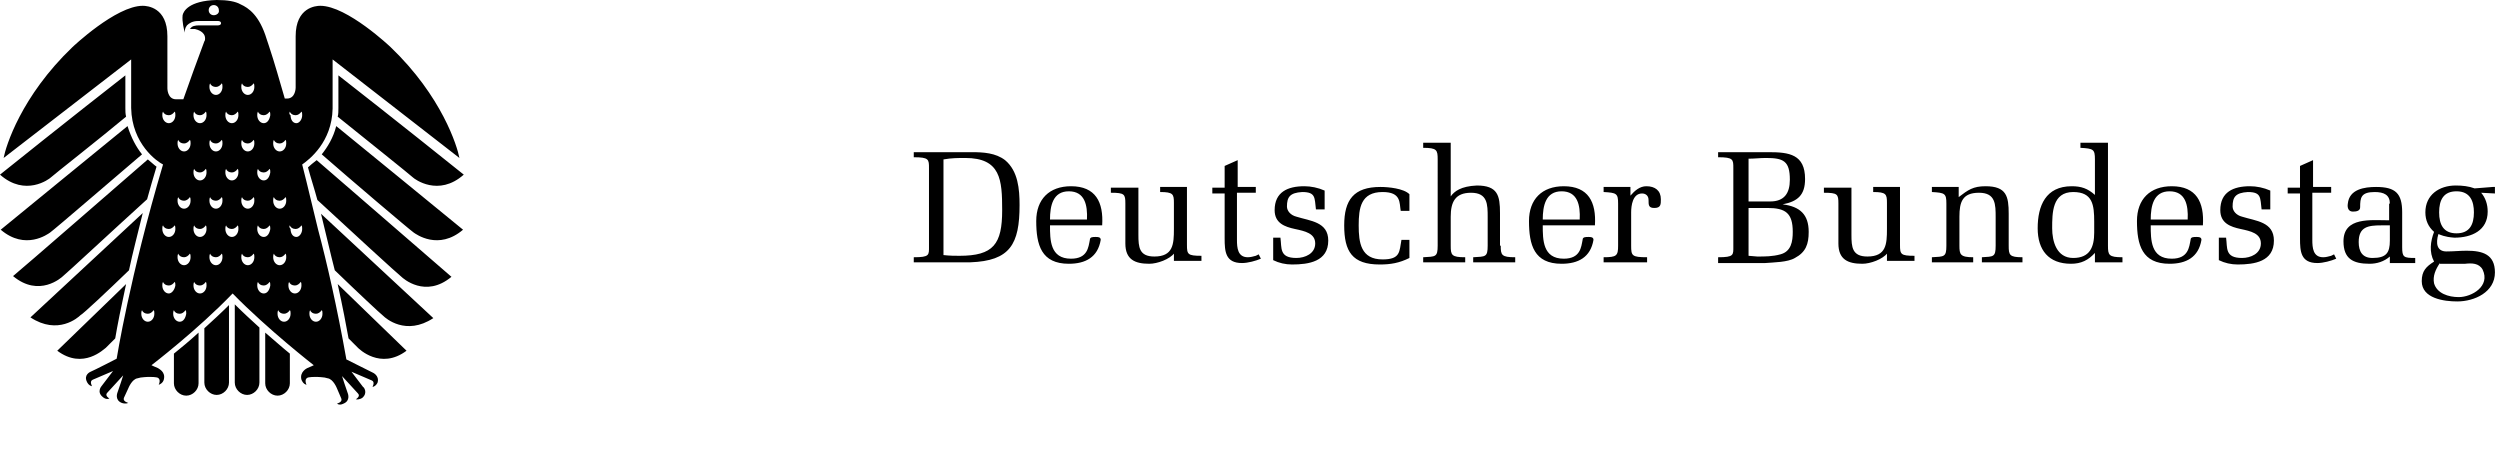
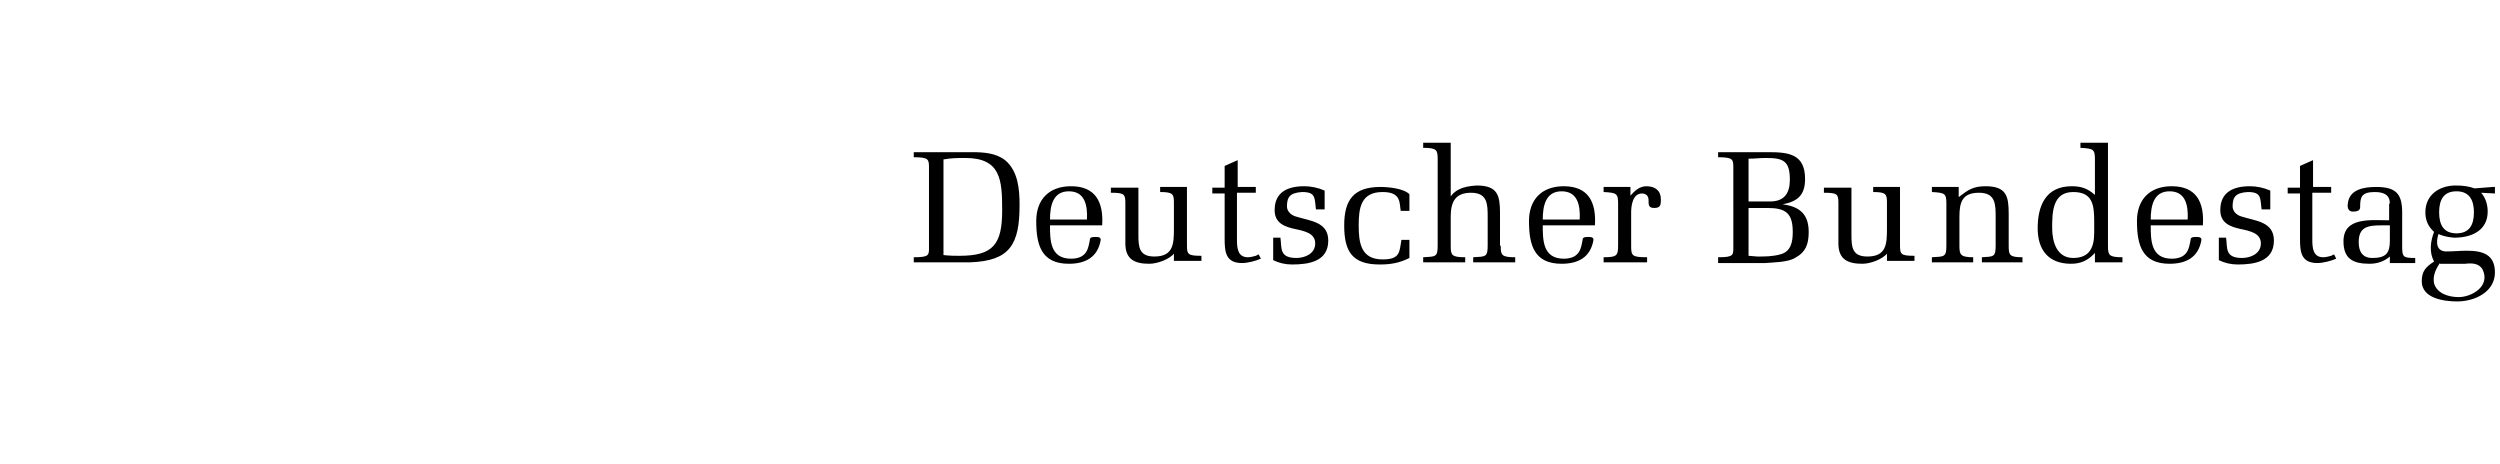
<svg xmlns="http://www.w3.org/2000/svg" version="1.1" x="0" y="0" viewBox="0 0 345 64" xml:space="preserve">
-   <path d="M15.9 46.7c0.3-1.8 0.8-4.3 1.5-7.5 0 0-9.4 9.1-9.5 9.2 3.6 2.7 6.5-0.3 6.7-0.4C14.6 48 15.2 47.4 15.9 46.7M24 52.9c0 0.9 0.8 1.7 1.7 1.7 0.9 0 1.7-0.8 1.7-1.7v-7c-1.2 1.1-2.4 2.1-3.4 2.9V52.9zM17.8 37.3c0.5-2.4 1.2-5 1.9-7.9 0 0-15.4 14.3-15.5 14.4 3.8 2.5 6.6 0 6.9-0.3C11.5 43.3 14.8 40.2 17.8 37.3M8.7 38.1c0.3-0.2 7.4-6.8 11.6-10.6 0.4-1.4 0.8-2.9 1.3-4.5 -0.3-0.2-0.7-0.6-1.2-1 0 0-18.4 16-18.6 16.1C5.4 41.1 8.5 38.3 8.7 38.1M36.6 52.9c0 0.9 0.8 1.7 1.7 1.7 0.9 0 1.7-0.8 1.7-1.7v-4.1c-1-0.8-2.1-1.8-3.4-2.9V52.9zM32.4 52.8c0 0.9 0.8 1.7 1.7 1.7 0.9 0 1.7-0.8 1.7-1.7v-7.6c-1.1-1-2.3-2.1-3.4-3.2V52.8zM28.2 52.8c0 0.9 0.8 1.7 1.7 1.7 0.9 0 1.7-0.8 1.7-1.7V42.1c-1.1 1.1-2.3 2.2-3.4 3.2V52.8zM0 24.1c3.5 3.1 6.8 0.6 7 0.4 0.3-0.3 6.8-5.4 10.4-8.4 -0.1-0.4-0.1-0.8-0.1-1.2 0 0 0-0.7 0-0.7v-3.8C10.5 15.7 0.1 24 0 24.1M42.5 23.1c0.4 1.5 0.9 3 1.3 4.5 4.2 3.9 11.3 10.4 11.6 10.6 0.2 0.2 3.3 3 6.9 0 -0.1-0.1-18.6-16.1-18.6-16.1C43.2 22.5 42.8 22.8 42.5 23.1M46.2 37.3c3 2.9 6.3 6 6.7 6.3 0.3 0.3 3.1 2.8 6.9 0.3 -0.1-0.1-15.5-14.4-15.5-14.4C45 32.3 45.6 35 46.2 37.3M44.4 21.3c4 3.5 12 10.3 12.7 10.8 0.3 0.2 3.4 2.5 6.8-0.4 -0.1-0.1-17.5-14.3-17.5-14.3C46 19 45.2 20.3 44.4 21.3M6.9 32.1c0.7-0.5 8.7-7.4 12.7-10.8 -0.8-1-1.5-2.3-2-3.9 0 0-17.4 14.2-17.5 14.3C3.5 34.6 6.6 32.3 6.9 32.1M48.1 46.7c0.7 0.7 1.3 1.3 1.3 1.3 0.1 0.1 3.1 3.1 6.7 0.4 -0.1-0.1-9.5-9.2-9.5-9.2C47.3 42.4 47.8 45 48.1 46.7M51.4 51.4c-0.4-0.2-3.6-1.8-3.6-1.8 -1.3-7.3-2.7-13.4-3.9-17.9 -0.7-2.8-1.4-5.9-2.2-9 1-0.7 4.1-3.1 4.2-7.7 0 0 0-0.4 0-0.7V8.2l17.5 13.6c-0.3-1.6-2.4-8.5-9.5-15.3 0 0-6-5.7-9.7-5.7 -0.6 0-3.4 0.2-3.4 4.2v7.1c0 0 0 1.5-1.2 1.5h-0.3c-0.7-2.4-1.4-4.9-2.2-7.3 -0.1-0.3-0.2-0.6-0.3-0.9 -1-3.3-2.5-4.3-3.6-4.8 -0.7-0.4-1.8-0.6-3.3-0.6 -3.9 0.1-4.6 1.6-4.7 2.1 -0.1 0.9 0.2 2 0.3 2.4 0-0.3 0-0.6 0.3-1 0.3-0.3 0.8-0.6 1.5-0.6h2.8c0 0 0.4 0 0.4 0.3 0 0.3-0.4 0.3-0.4 0.3h-2.6c-0.6 0-1 0.1-1.2 0.4 0 0-0.1 0.1-0.1 0.1 0 0 0.1 0 0.1 0 0.2 0 0.4 0 0.6 0 0.4 0.1 1.4 0.4 1.4 1.3 0 0.1 0 0.3-0.1 0.4 -1 2.7-2 5.4-2.9 8h-1c-1.2 0-1.2-1.5-1.2-1.5V5c0-4-2.8-4.2-3.4-4.2 -3.7 0-9.7 5.7-9.7 5.7 -7.1 6.8-9.2 13.7-9.5 15.3L18.1 8.2v6c0 0.3 0 0.7 0 0.7 0.1 5 3.6 7.4 4.4 7.8 -4.6 15.5-6.4 26.8-6.4 26.8s-3.1 1.6-3.6 1.8c0 0-1 0.4-0.5 1.4 0 0 0.2 0.5 0.7 0.6 0 0-0.4-0.7 0.1-0.9l2.8-1.2c0 0-1.3 1.7-1.6 2.1 0 0-0.7 0.8 0.2 1.5 0 0 0.4 0.4 0.9 0.2 0 0-0.7-0.4-0.3-0.8l2.2-2.4c0 0-0.6 1.9-0.8 2.4 0 0-0.4 1 0.6 1.4 0 0 0.5 0.2 0.9 0 0 0-0.8-0.2-0.6-0.7l0.6-1.3c0 0 0.5-1.3 1.3-1.4l0.4-0.1c1.6-0.2 2.3 0 2.3 0 0.6 0.2 0.2 1 0.2 1 0.6-0.2 0.7-0.7 0.7-0.7 0.3-1.1-0.7-1.5-0.8-1.6 -0.5-0.2-0.9-0.4-0.9-0.4s6.4-4.9 11.2-9.9c4.9 5 11.2 9.9 11.2 9.9s-0.4 0.2-0.9 0.4c0 0-1.1 0.5-0.8 1.6 0 0 0.2 0.6 0.7 0.7 0 0-0.4-0.8 0.2-1 0 0 0.7-0.2 2.3 0l0.4 0.1c0.8 0.1 1.3 1.4 1.3 1.4l0.6 1.4c0.2 0.5-0.6 0.7-0.6 0.7 0.4 0.3 0.9 0 0.9 0 1-0.4 0.6-1.4 0.6-1.4 -0.2-0.5-0.8-2.4-0.8-2.4l2.2 2.4c0.4 0.4-0.3 0.8-0.3 0.8 0.5 0.1 0.9-0.2 0.9-0.2 0.8-0.7 0.2-1.5 0.1-1.5 -0.3-0.4-1.6-2.1-1.6-2.1l2.8 1.2c0.5 0.2 0.1 0.9 0.1 0.9 0.5-0.1 0.7-0.6 0.7-0.6C52.4 51.8 51.4 51.4 51.4 51.4M29.5 2.1c-0.4 0-0.7-0.3-0.7-0.7 0-0.4 0.3-0.7 0.7-0.7 0.4 0 0.7 0.3 0.7 0.7C30.3 1.8 29.9 2.1 29.5 2.1M22.4 15.9c0-0.2 0-0.3 0.1-0.5 0.1 0.3 0.4 0.5 0.8 0.5 0.3 0 0.6-0.2 0.8-0.5 0.1 0.1 0.1 0.3 0.1 0.5 0 0.6-0.4 1.1-0.9 1.1S22.4 16.5 22.4 15.9M22.5 31.1c0.1 0.3 0.4 0.5 0.8 0.5 0.3 0 0.6-0.2 0.8-0.5 0.1 0.1 0.1 0.3 0.1 0.5 0 0.6-0.4 1.1-0.9 1.1s-0.9-0.5-0.9-1.1C22.4 31.4 22.4 31.2 22.5 31.1M20.4 44.4c-0.5 0-0.9-0.5-0.9-1.1 0-0.2 0-0.3 0.1-0.5 0.1 0.3 0.4 0.5 0.8 0.5 0.3 0 0.6-0.2 0.8-0.5 0.1 0.1 0.1 0.3 0.1 0.5C21.3 43.9 20.9 44.4 20.4 44.4M23.3 40.5c-0.5 0-0.9-0.5-0.9-1.1 0-0.2 0-0.3 0.1-0.5 0.1 0.3 0.4 0.5 0.8 0.5 0.3 0 0.6-0.2 0.8-0.5 0.1 0.1 0.1 0.3 0.1 0.5C24.1 40 23.7 40.5 23.3 40.5M24.8 44.4c-0.5 0-0.9-0.5-0.9-1.1 0-0.2 0-0.3 0.1-0.5 0.1 0.3 0.4 0.5 0.8 0.5 0.3 0 0.6-0.2 0.8-0.5 0.1 0.1 0.1 0.3 0.1 0.5C25.6 43.9 25.3 44.4 24.8 44.4M25.4 36.6c-0.5 0-0.9-0.5-0.9-1.1 0-0.2 0-0.3 0.1-0.5 0.1 0.3 0.4 0.5 0.8 0.5 0.3 0 0.6-0.2 0.8-0.5 0.1 0.1 0.1 0.3 0.1 0.5C26.3 36.1 25.9 36.6 25.4 36.6M25.4 28.8c-0.5 0-0.9-0.5-0.9-1.1 0-0.2 0-0.3 0.1-0.5 0.1 0.3 0.4 0.5 0.8 0.5 0.3 0 0.6-0.2 0.8-0.5 0.1 0.1 0.1 0.3 0.1 0.5C26.3 28.3 25.9 28.8 25.4 28.8M25.4 20.9c-0.5 0-0.9-0.5-0.9-1.1 0-0.2 0-0.3 0.1-0.5 0.1 0.3 0.4 0.5 0.8 0.5 0.3 0 0.6-0.2 0.8-0.5 0.1 0.1 0.1 0.3 0.1 0.5C26.3 20.4 25.9 20.9 25.4 20.9M27.6 40.5c-0.5 0-0.9-0.5-0.9-1.1 0-0.2 0-0.3 0.1-0.5 0.1 0.3 0.4 0.5 0.8 0.5 0.3 0 0.6-0.2 0.8-0.5 0.1 0.1 0.1 0.3 0.1 0.5C28.5 40 28.1 40.5 27.6 40.5M27.6 32.7c-0.5 0-0.9-0.5-0.9-1.1 0-0.2 0-0.3 0.1-0.5 0.1 0.3 0.4 0.5 0.8 0.5 0.3 0 0.6-0.2 0.8-0.5 0.1 0.1 0.1 0.3 0.1 0.5C28.5 32.2 28.1 32.7 27.6 32.7M27.6 24.9c-0.5 0-0.9-0.5-0.9-1.1 0-0.2 0-0.3 0.1-0.5 0.1 0.3 0.4 0.5 0.8 0.5 0.3 0 0.6-0.2 0.8-0.5 0.1 0.1 0.1 0.3 0.1 0.5C28.5 24.4 28.1 24.9 27.6 24.9M27.6 17c-0.5 0-0.9-0.5-0.9-1.1 0-0.2 0-0.3 0.1-0.5 0.1 0.3 0.4 0.5 0.8 0.5 0.3 0 0.6-0.2 0.8-0.5 0.1 0.1 0.1 0.3 0.1 0.5C28.5 16.5 28.1 17 27.6 17M29.8 36.6c-0.5 0-0.9-0.5-0.9-1.1 0-0.2 0-0.3 0.1-0.5 0.1 0.3 0.4 0.5 0.8 0.5 0.3 0 0.6-0.2 0.8-0.5 0.1 0.1 0.1 0.3 0.1 0.5C30.7 36.1 30.3 36.6 29.8 36.6M29.8 28.8c-0.5 0-0.9-0.5-0.9-1.1 0-0.2 0-0.3 0.1-0.5 0.1 0.3 0.4 0.5 0.8 0.5 0.3 0 0.6-0.2 0.8-0.5 0.1 0.1 0.1 0.3 0.1 0.5C30.7 28.3 30.3 28.8 29.8 28.8M29.8 20.9c-0.5 0-0.9-0.5-0.9-1.1 0-0.2 0-0.3 0.1-0.5 0.1 0.3 0.4 0.5 0.8 0.5 0.3 0 0.6-0.2 0.8-0.5 0.1 0.1 0.1 0.3 0.1 0.5C30.7 20.4 30.3 20.9 29.8 20.9M29.8 13.1c-0.5 0-0.9-0.5-0.9-1.1 0-0.2 0-0.3 0.1-0.5 0.1 0.3 0.4 0.5 0.8 0.5 0.3 0 0.6-0.2 0.8-0.5 0.1 0.1 0.1 0.3 0.1 0.5C30.7 12.6 30.3 13.1 29.8 13.1M32 32.7c-0.5 0-0.9-0.5-0.9-1.1 0-0.2 0-0.3 0.1-0.5 0.1 0.3 0.4 0.5 0.8 0.5 0.3 0 0.6-0.2 0.8-0.5 0.1 0.1 0.1 0.3 0.1 0.5C32.9 32.2 32.5 32.7 32 32.7M32 24.9c-0.5 0-0.9-0.5-0.9-1.1 0-0.2 0-0.3 0.1-0.5 0.1 0.3 0.4 0.5 0.8 0.5 0.3 0 0.6-0.2 0.8-0.5 0.1 0.1 0.1 0.3 0.1 0.5C32.9 24.4 32.5 24.9 32 24.9M32 17c-0.5 0-0.9-0.5-0.9-1.1 0-0.2 0-0.3 0.1-0.5 0.1 0.3 0.4 0.5 0.8 0.5 0.3 0 0.6-0.2 0.8-0.5 0.1 0.1 0.1 0.3 0.1 0.5C32.9 16.5 32.5 17 32 17M40 15.4c0.1 0.3 0.4 0.5 0.8 0.5 0.3 0 0.6-0.2 0.8-0.5 0.1 0.1 0.1 0.3 0.1 0.5 0 0.6-0.4 1.1-0.8 1.1 -0.5 0-0.8-0.5-0.8-1.1C39.9 15.8 39.9 15.6 40 15.4M40 31.1c0.1 0.3 0.4 0.5 0.8 0.5 0.3 0 0.6-0.2 0.8-0.5 0.1 0.1 0.1 0.3 0.1 0.5 0 0.6-0.4 1.1-0.8 1.1 -0.5 0-0.8-0.5-0.8-1.1C39.9 31.4 39.9 31.2 40 31.1M37.8 19.3c0.1 0.3 0.4 0.5 0.8 0.5 0.3 0 0.6-0.2 0.8-0.5 0.1 0.1 0.1 0.3 0.1 0.5 0 0.6-0.4 1.1-0.9 1.1s-0.9-0.5-0.9-1.1C37.7 19.6 37.7 19.5 37.8 19.3M37.8 27.2c0.1 0.3 0.4 0.5 0.8 0.5 0.3 0 0.6-0.2 0.8-0.5 0.1 0.1 0.1 0.3 0.1 0.5 0 0.6-0.4 1.1-0.9 1.1s-0.9-0.5-0.9-1.1C37.7 27.5 37.7 27.3 37.8 27.2M34.2 36.6c-0.5 0-0.9-0.5-0.9-1.1 0-0.2 0-0.3 0.1-0.5 0.1 0.3 0.4 0.5 0.8 0.5 0.3 0 0.6-0.2 0.8-0.5 0.1 0.1 0.1 0.3 0.1 0.5C35.1 36.1 34.7 36.6 34.2 36.6M34.2 28.8c-0.5 0-0.9-0.5-0.9-1.1 0-0.2 0-0.3 0.1-0.5 0.1 0.3 0.4 0.5 0.8 0.5 0.3 0 0.6-0.2 0.8-0.5 0.1 0.1 0.1 0.3 0.1 0.5C35.1 28.3 34.7 28.8 34.2 28.8M34.2 20.9c-0.5 0-0.9-0.5-0.9-1.1 0-0.2 0-0.3 0.1-0.5 0.1 0.3 0.4 0.5 0.8 0.5 0.3 0 0.6-0.2 0.8-0.5 0.1 0.1 0.1 0.3 0.1 0.5C35.1 20.4 34.7 20.9 34.2 20.9M34.2 13.1c-0.5 0-0.9-0.5-0.9-1.1 0-0.2 0-0.3 0.1-0.5 0.1 0.3 0.4 0.5 0.8 0.5 0.3 0 0.6-0.2 0.8-0.5 0.1 0.1 0.1 0.3 0.1 0.5C35.1 12.6 34.7 13.1 34.2 13.1M36.4 40.5c-0.5 0-0.9-0.5-0.9-1.1 0-0.2 0-0.3 0.1-0.5 0.1 0.3 0.4 0.5 0.8 0.5 0.3 0 0.6-0.2 0.8-0.5 0.1 0.1 0.1 0.3 0.1 0.5C37.2 40 36.9 40.5 36.4 40.5M36.4 32.7c-0.5 0-0.9-0.5-0.9-1.1 0-0.2 0-0.3 0.1-0.5 0.1 0.3 0.4 0.5 0.8 0.5 0.3 0 0.6-0.2 0.8-0.5 0.1 0.1 0.1 0.3 0.1 0.5C37.2 32.2 36.9 32.7 36.4 32.7M36.4 24.9c-0.5 0-0.9-0.5-0.9-1.1 0-0.2 0-0.3 0.1-0.5 0.1 0.3 0.4 0.5 0.8 0.5 0.3 0 0.6-0.2 0.8-0.5 0.1 0.1 0.1 0.3 0.1 0.5C37.2 24.4 36.9 24.9 36.4 24.9M36.4 17c-0.5 0-0.9-0.5-0.9-1.1 0-0.2 0-0.3 0.1-0.5 0.1 0.3 0.4 0.5 0.8 0.5 0.3 0 0.6-0.2 0.8-0.5 0.1 0.1 0.1 0.3 0.1 0.5C37.2 16.5 36.9 17 36.4 17M37.7 35.5c0-0.2 0-0.3 0.1-0.5 0.1 0.3 0.4 0.5 0.8 0.5 0.3 0 0.6-0.2 0.8-0.5 0.1 0.1 0.1 0.3 0.1 0.5 0 0.6-0.4 1.1-0.9 1.1S37.7 36.1 37.7 35.5M39.2 44.4c-0.5 0-0.9-0.5-0.9-1.1 0-0.2 0-0.3 0.1-0.5 0.1 0.3 0.4 0.5 0.8 0.5 0.3 0 0.6-0.2 0.8-0.5 0.1 0.1 0.1 0.3 0.1 0.5C40.1 43.9 39.7 44.4 39.2 44.4M40.7 40.5c-0.5 0-0.9-0.5-0.9-1.1 0-0.2 0-0.3 0.1-0.5 0.1 0.3 0.4 0.5 0.8 0.5 0.3 0 0.6-0.2 0.8-0.5 0.1 0.1 0.1 0.3 0.1 0.5C41.6 40 41.2 40.5 40.7 40.5M43.6 44.4c-0.5 0-0.9-0.5-0.9-1.1 0-0.2 0-0.3 0.1-0.5 0.1 0.3 0.4 0.5 0.8 0.5 0.3 0 0.6-0.2 0.8-0.5 0.1 0.1 0.1 0.3 0.1 0.5C44.5 43.9 44.1 44.4 43.6 44.4M46.7 14.2c0 0 0 0.7 0 0.7 0 0.4 0 0.9-0.1 1.2 3.6 2.9 10.1 8.1 10.4 8.4 0.2 0.2 3.5 2.7 7-0.4 -0.1-0.1-10.5-8.4-17.3-13.7V14.2z" />
  <path d="M126.1 35.5c2.2 0 2.1-0.3 2.1-1.5V23.2c0-1.2 0-1.5-2.1-1.5v-0.7c1 0 2.1 0 3.1 0 1.4 0 4 0 4.9 0 1.6 0 3.3 0.1 4.6 1.1 1.8 1.5 2 4 2 6.2 0 5.4-1.3 7.7-6.8 7.9 -1.6 0-3.1 0-4.7 0 -1 0-2.1 0-3.1 0V35.5zM130.2 35.2c0.9 0.1 1.6 0.1 2.2 0.1 4.7 0 5.9-1.6 5.9-6.3 0-4.2-0.2-7.2-5.1-7.2 -0.9 0-1.9 0-3 0.2V35.2zM144.9 31.1c0 2 0 4.6 2.9 4.6 2.3 0 2.4-1.6 2.6-2.6 0-0.4 0.4-0.4 0.8-0.4 0.3 0 0.7 0 0.7 0.4 -0.4 2.4-2.1 3.3-4.4 3.3 -3.8 0-4.5-2.6-4.5-5.9 0-3 1.8-4.8 4.8-4.8 3.4 0 4.5 2.2 4.3 5.4H144.9zM150 30.3c0.1-2-0.3-3.9-2.5-3.9 -2.2 0-2.6 2-2.6 3.9H150zM162.1 34.9c-0.7 0.9-2.4 1.5-3.5 1.5 -2 0-3.3-0.6-3.3-2.8v-5.5c0-1.3-0.1-1.5-2-1.5v-0.7h3.8v6.5c0 1.7 0.1 3 2.2 3 2.6 0 2.7-1.7 2.7-3.8v-3.6c0-1.2-0.1-1.5-1.9-1.5v-0.7h3.7v8c0 1.3 0.1 1.5 2 1.5v0.7c-0.7 0-1.3 0-2 0 -0.6 0-1.2 0-1.8 0V34.9zM170.7 26.8v6.3c0 1.1 0.1 2.4 1.5 2.4 0.4 0 0.7-0.1 1.1-0.2l0.4-0.2 0.3 0.6c-0.7 0.3-1.8 0.6-2.6 0.6 -2.3 0-2.4-1.6-2.4-3.4v-6.2h-1.7v-0.8h1.7v-3l1.8-0.8v3.7h2.5v0.8H170.7zM175.5 32.8h1.2c0.2 1.4-0.2 2.8 2.2 2.8 1.2 0 2.6-0.6 2.6-2 0-1.4-1.4-1.7-2.8-2s-2.8-0.8-2.8-2.6c0-2.5 1.8-3.3 4.1-3.3 0.9 0 1.9 0.2 2.8 0.6v2.6h-1.2c-0.2-1.6 0-2.4-1.9-2.4 -1.7 0.1-2.1 0.7-2.1 2 0 0.6 0.5 1.2 1.3 1.4 1.9 0.6 4.4 0.7 4.4 3.3 0 2.9-2.7 3.3-5 3.3 -0.9 0-1.8-0.2-2.6-0.6V32.8zM194.5 33v2.6c-1.4 0.7-2.6 0.9-4.1 0.9 -3.8 0-4.9-1.8-4.9-5.4 0-3.5 1.3-5.3 5-5.3 1.1 0 3.2 0.2 4 1v2.3h-1.2c-0.2-1.1 0.1-2.6-2.5-2.6 -3 0-3.3 2.2-3.3 4.6 0 2.4 0.3 4.7 3.3 4.7 2.5 0 2.3-1.1 2.6-2.7H194.5zM207.1 33.9c0 1.3 0.1 1.6 2 1.6v0.7c-1 0-1.9 0-2.9 0 -1 0-1.9 0-2.9 0v-0.7c1.7-0.1 2 0 2-1.6v-3.9c0-1.8 0-3.4-2.3-3.4 -2.2 0-2.8 1.3-2.8 3.3v4c0 1.3 0.1 1.6 2 1.6v0.7c-1 0-1.9 0-2.9 0 -1 0-1.9 0-2.9 0v-0.7c1.7-0.1 2 0 2-1.6V22c0-1.3-0.1-1.6-2-1.6v-0.7h3.8v7.4h0c0.5-0.7 1.4-1.4 3.6-1.5 2.9 0 3.2 1.4 3.2 3.8V33.9zM212.9 31.1c0 2 0 4.6 2.9 4.6 2.3 0 2.4-1.6 2.6-2.6 0-0.4 0.4-0.4 0.8-0.4 0.3 0 0.7 0 0.7 0.4 -0.4 2.4-2.1 3.3-4.4 3.3 -3.8 0-4.5-2.6-4.5-5.9 0-3 1.8-4.8 4.8-4.8 3.4 0 4.5 2.2 4.3 5.4H212.9zM218 30.3c0.1-2-0.3-3.9-2.5-3.9s-2.6 2-2.6 3.9H218zM225 27c0.6-0.7 1.3-1.3 2.2-1.3 1.2 0 2 0.6 2 1.8 0 0.7 0 1.2-0.9 1.2 -0.8 0-0.8-0.4-0.8-1.1 0-0.6-0.4-0.9-0.9-0.9 -1.3 0-1.5 1.7-1.5 2.6v4.6c0 1.4 0.1 1.6 2.2 1.6v0.7c-1.2 0-2.1 0-3.1 0 -1 0-1.9 0-2.9 0v-0.7c1.8 0 2-0.2 2-1.6v-5.8c0-1.4-0.2-1.5-2-1.6v-0.7h3.7V27zM237.1 35.5c2.2 0 2.1-0.3 2.1-1.5V23.2c0-1.2 0-1.5-2.1-1.5v-0.7c1 0 2.1 0 3.1 0 0.6 0 3.3 0 3.9 0 2.8 0 5 0.3 5 3.7 0 2.2-1 3.1-3.1 3.5v0c2.4 0.3 3.6 1.4 3.6 3.8 0 1.7-0.4 2.8-1.9 3.6 -1 0.6-2.9 0.6-4.1 0.7 -1.1 0-2.2 0-3.4 0 -1 0-2.1 0-3.1 0V35.5zM241.3 27.8h3c1.9 0 2.7-1.1 2.7-3 0-2.6-0.9-3-3.3-3 -0.8 0-1.6 0.1-2.4 0.1V27.8zM241.3 35.3l1.2 0.1c1.1 0 2.1 0 3.2-0.3 1.5-0.4 1.7-1.8 1.7-3.1 0-2.6-1-3.3-3.5-3.3h-2.6V35.3zM260.5 34.9c-0.7 0.9-2.4 1.5-3.5 1.5 -2 0-3.3-0.6-3.3-2.8v-5.5c0-1.3-0.1-1.5-2-1.5v-0.7h3.8v6.5c0 1.7 0.1 3 2.2 3 2.6 0 2.7-1.7 2.7-3.8v-3.6c0-1.2-0.1-1.5-1.9-1.5v-0.7h3.7v8c0 1.3 0.1 1.5 2 1.5v0.7c-0.7 0-1.3 0-2 0 -0.6 0-1.2 0-1.8 0V34.9zM270.3 27.2c1.3-1 2-1.5 3.7-1.5 2.9 0 3.2 1.4 3.2 3.8v4.4c0 1.3 0.1 1.6 1.9 1.6v0.7c-0.9 0-1.9 0-2.8 0 -1 0-1.9 0-2.8 0v-0.7c1.6-0.1 1.9 0 1.9-1.6v-3.9c0-1.8 0-3.4-2.3-3.4 -2.3 0-2.7 1.3-2.7 3.3v4c0 1.2 0.1 1.6 1.9 1.6v0.7c-0.9 0-1.8 0-2.8 0 -1 0-1.9 0-2.9 0v-0.7c1.7-0.1 2 0 2-1.6v-5.8c0-1.4-0.2-1.5-2-1.6v-0.7h3.7V27.2zM289.1 22c0-1.4-0.2-1.5-2-1.6v-0.7h3.8v14.2c0 1.3 0.1 1.6 2 1.6v0.7c-0.7 0-1.3 0-2 0 -0.6 0-1.2 0-1.8 0v-1.3c-0.9 1-1.9 1.5-3.3 1.5 -3.1 0-4.6-1.9-4.6-4.9 0-3.1 1.1-5.8 4.7-5.8 1.3 0 2.2 0.3 3.2 1.2V22zM289 30.6c0-2.3-0.2-4.1-2.9-4.1 -2.9 0-2.9 2.9-2.9 5 0 1.8 0.6 4.1 2.9 4.1 2.3 0 2.9-1.5 2.9-3.5V30.6zM296.8 31.1c0 2 0 4.6 2.9 4.6 2.3 0 2.4-1.6 2.6-2.6 0-0.4 0.4-0.4 0.8-0.4 0.3 0 0.7 0 0.7 0.4 -0.4 2.4-2.1 3.3-4.4 3.3 -3.8 0-4.5-2.6-4.5-5.9 0-3 1.8-4.8 4.8-4.8 3.4 0 4.5 2.2 4.3 5.4H296.8zM301.9 30.3c0.1-2-0.3-3.9-2.5-3.9 -2.2 0-2.6 2-2.6 3.9H301.9zM306 32.8h1.2c0.2 1.4-0.2 2.8 2.2 2.8 1.2 0 2.6-0.6 2.6-2 0-1.4-1.4-1.7-2.8-2s-2.8-0.8-2.8-2.6c0-2.5 1.8-3.3 4.1-3.3 0.9 0 1.9 0.2 2.8 0.6v2.6h-1.2c-0.2-1.6 0-2.4-1.9-2.4 -1.7 0.1-2.1 0.7-2.1 2 0 0.6 0.5 1.2 1.3 1.4 1.9 0.6 4.4 0.7 4.4 3.3 0 2.9-2.7 3.3-5 3.3 -0.9 0-1.8-0.2-2.6-0.6V32.8zM319.1 26.8v6.3c0 1.1 0.1 2.4 1.5 2.4 0.4 0 0.7-0.1 1.1-0.2l0.4-0.2 0.3 0.6c-0.7 0.3-1.8 0.6-2.6 0.6 -2.3 0-2.4-1.6-2.4-3.4v-6.2h-1.7v-0.8h1.7v-3l1.8-0.8v3.7h2.5v0.8H319.1zM329.8 28.1c0-1.2-0.8-1.6-2.1-1.6 -1.9 0-2 0.8-2 2.1 0 0.5-0.5 0.6-1 0.6 -0.6 0-0.8-0.5-0.7-1.1 0.2-2 2.3-2.3 3.9-2.3 2.7 0 3.6 0.9 3.6 3.5v4.8c0 1.4 0.2 1.5 1.8 1.5v0.7c-0.4 0-1.1 0-1.8 0 -0.6 0-1.2 0-1.7 0v-0.9c-0.8 0.7-1.8 1-2.8 1 -2.3 0-3.6-0.7-3.6-3.1 0-3.4 3.8-2.9 6.3-2.9V28.1zM328.6 31.1c-1.8 0-3.1 0.2-3.1 2.3 0 1.3 0.5 2.2 1.9 2.2 1.9 0 2.4-0.7 2.4-2.4v-2.1H328.6zM344 25.8l0.3 0 0 0.9 -1.9-0.1c0.6 0.7 0.9 1.6 0.9 2.6 0 2.6-2.2 3.6-4.6 3.6 -1.4-0.1-1.9-0.4-2.2-0.5 -0.4 1.3-0.2 2.4 1.1 2.4 1 0 1.9-0.1 2.8-0.1 2.2 0 3.9 0.5 3.9 3 0 2.7-2.8 4-5.2 4 -1.8 0-4.9-0.4-4.9-2.8 0-1.4 0.6-2 1.7-2.7 -0.7-1.3-0.5-2.8 0-4.1 -0.8-0.7-1.2-1.6-1.2-2.7 0-2.4 1.9-3.7 4.2-3.7 0.9 0 1.8 0.1 2.6 0.4L344 25.8zM336.7 36.3c-0.6 0.9-1 1.8-0.8 2.8 0.4 1.4 2 1.9 3.4 1.9 1.8 0 4.4-1.5 3.3-3.8 -0.5-0.9-1.5-0.9-2.4-0.8H336.7zM341.4 29.3c0-1.5-0.5-2.9-2.4-2.9 -1.8 0-2.4 1.2-2.4 2.9 0 1.7 0.6 2.9 2.4 2.9C340.8 32.2 341.4 31 341.4 29.3z" />
</svg>